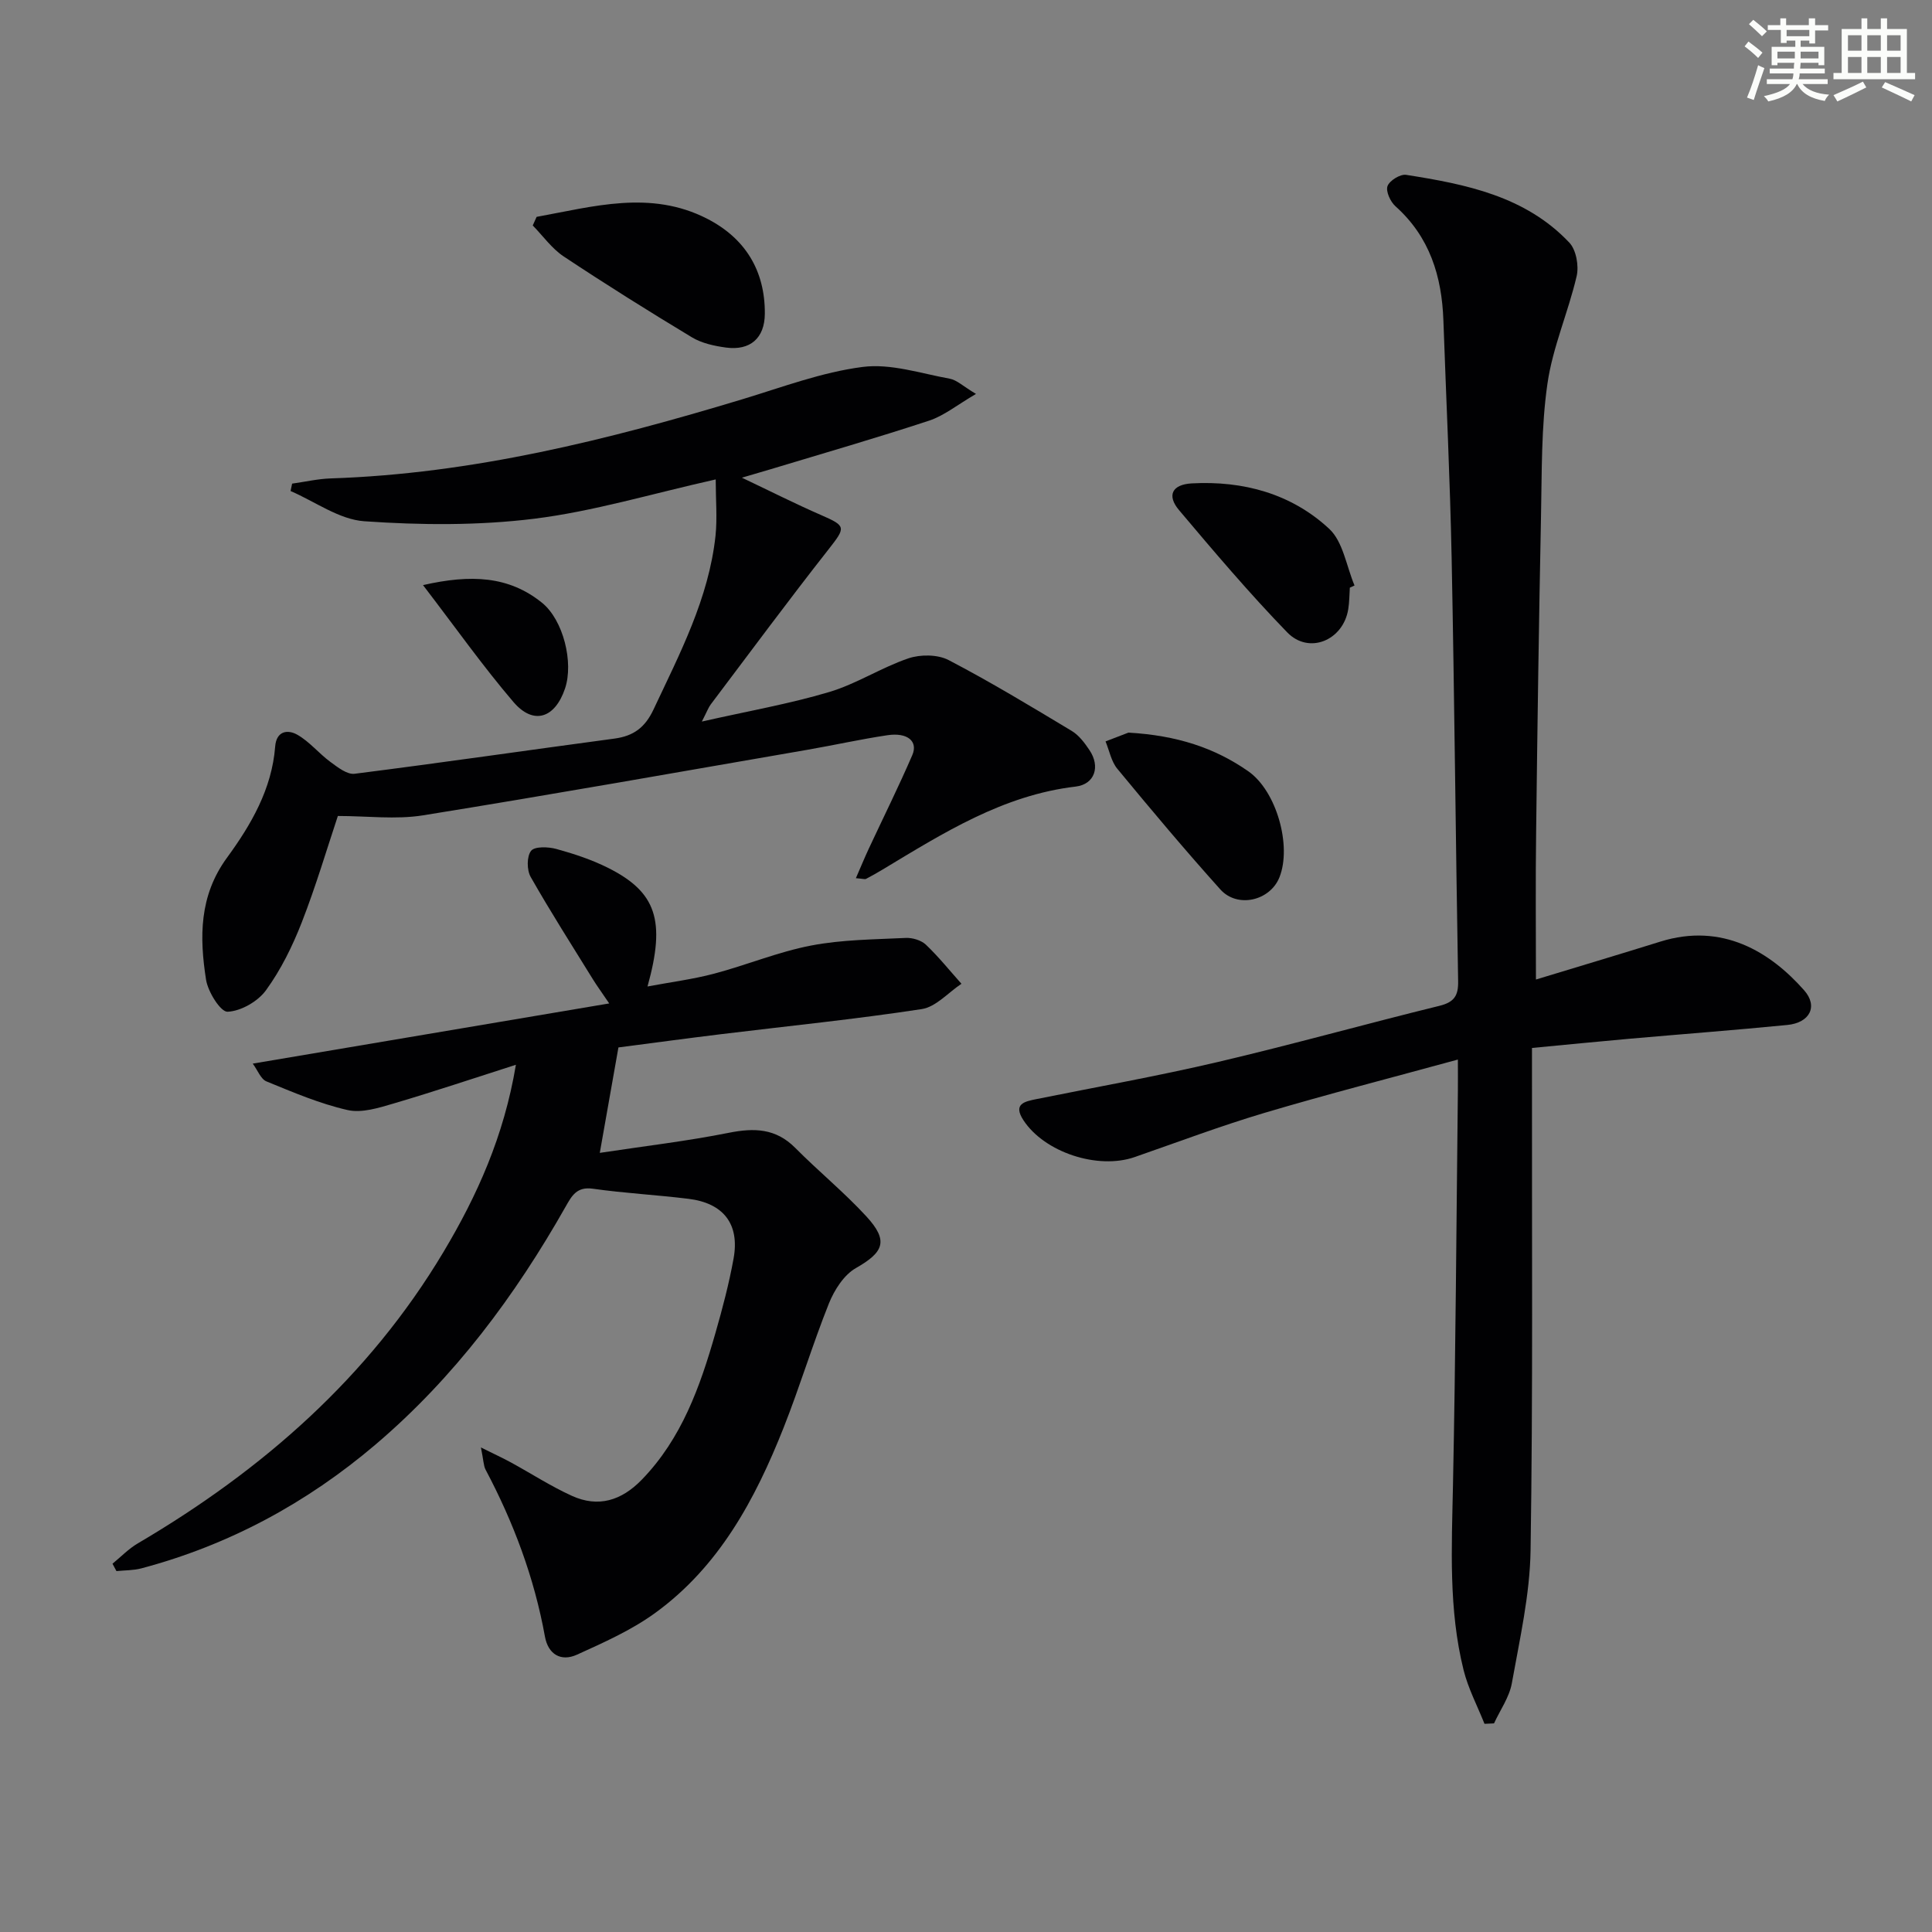
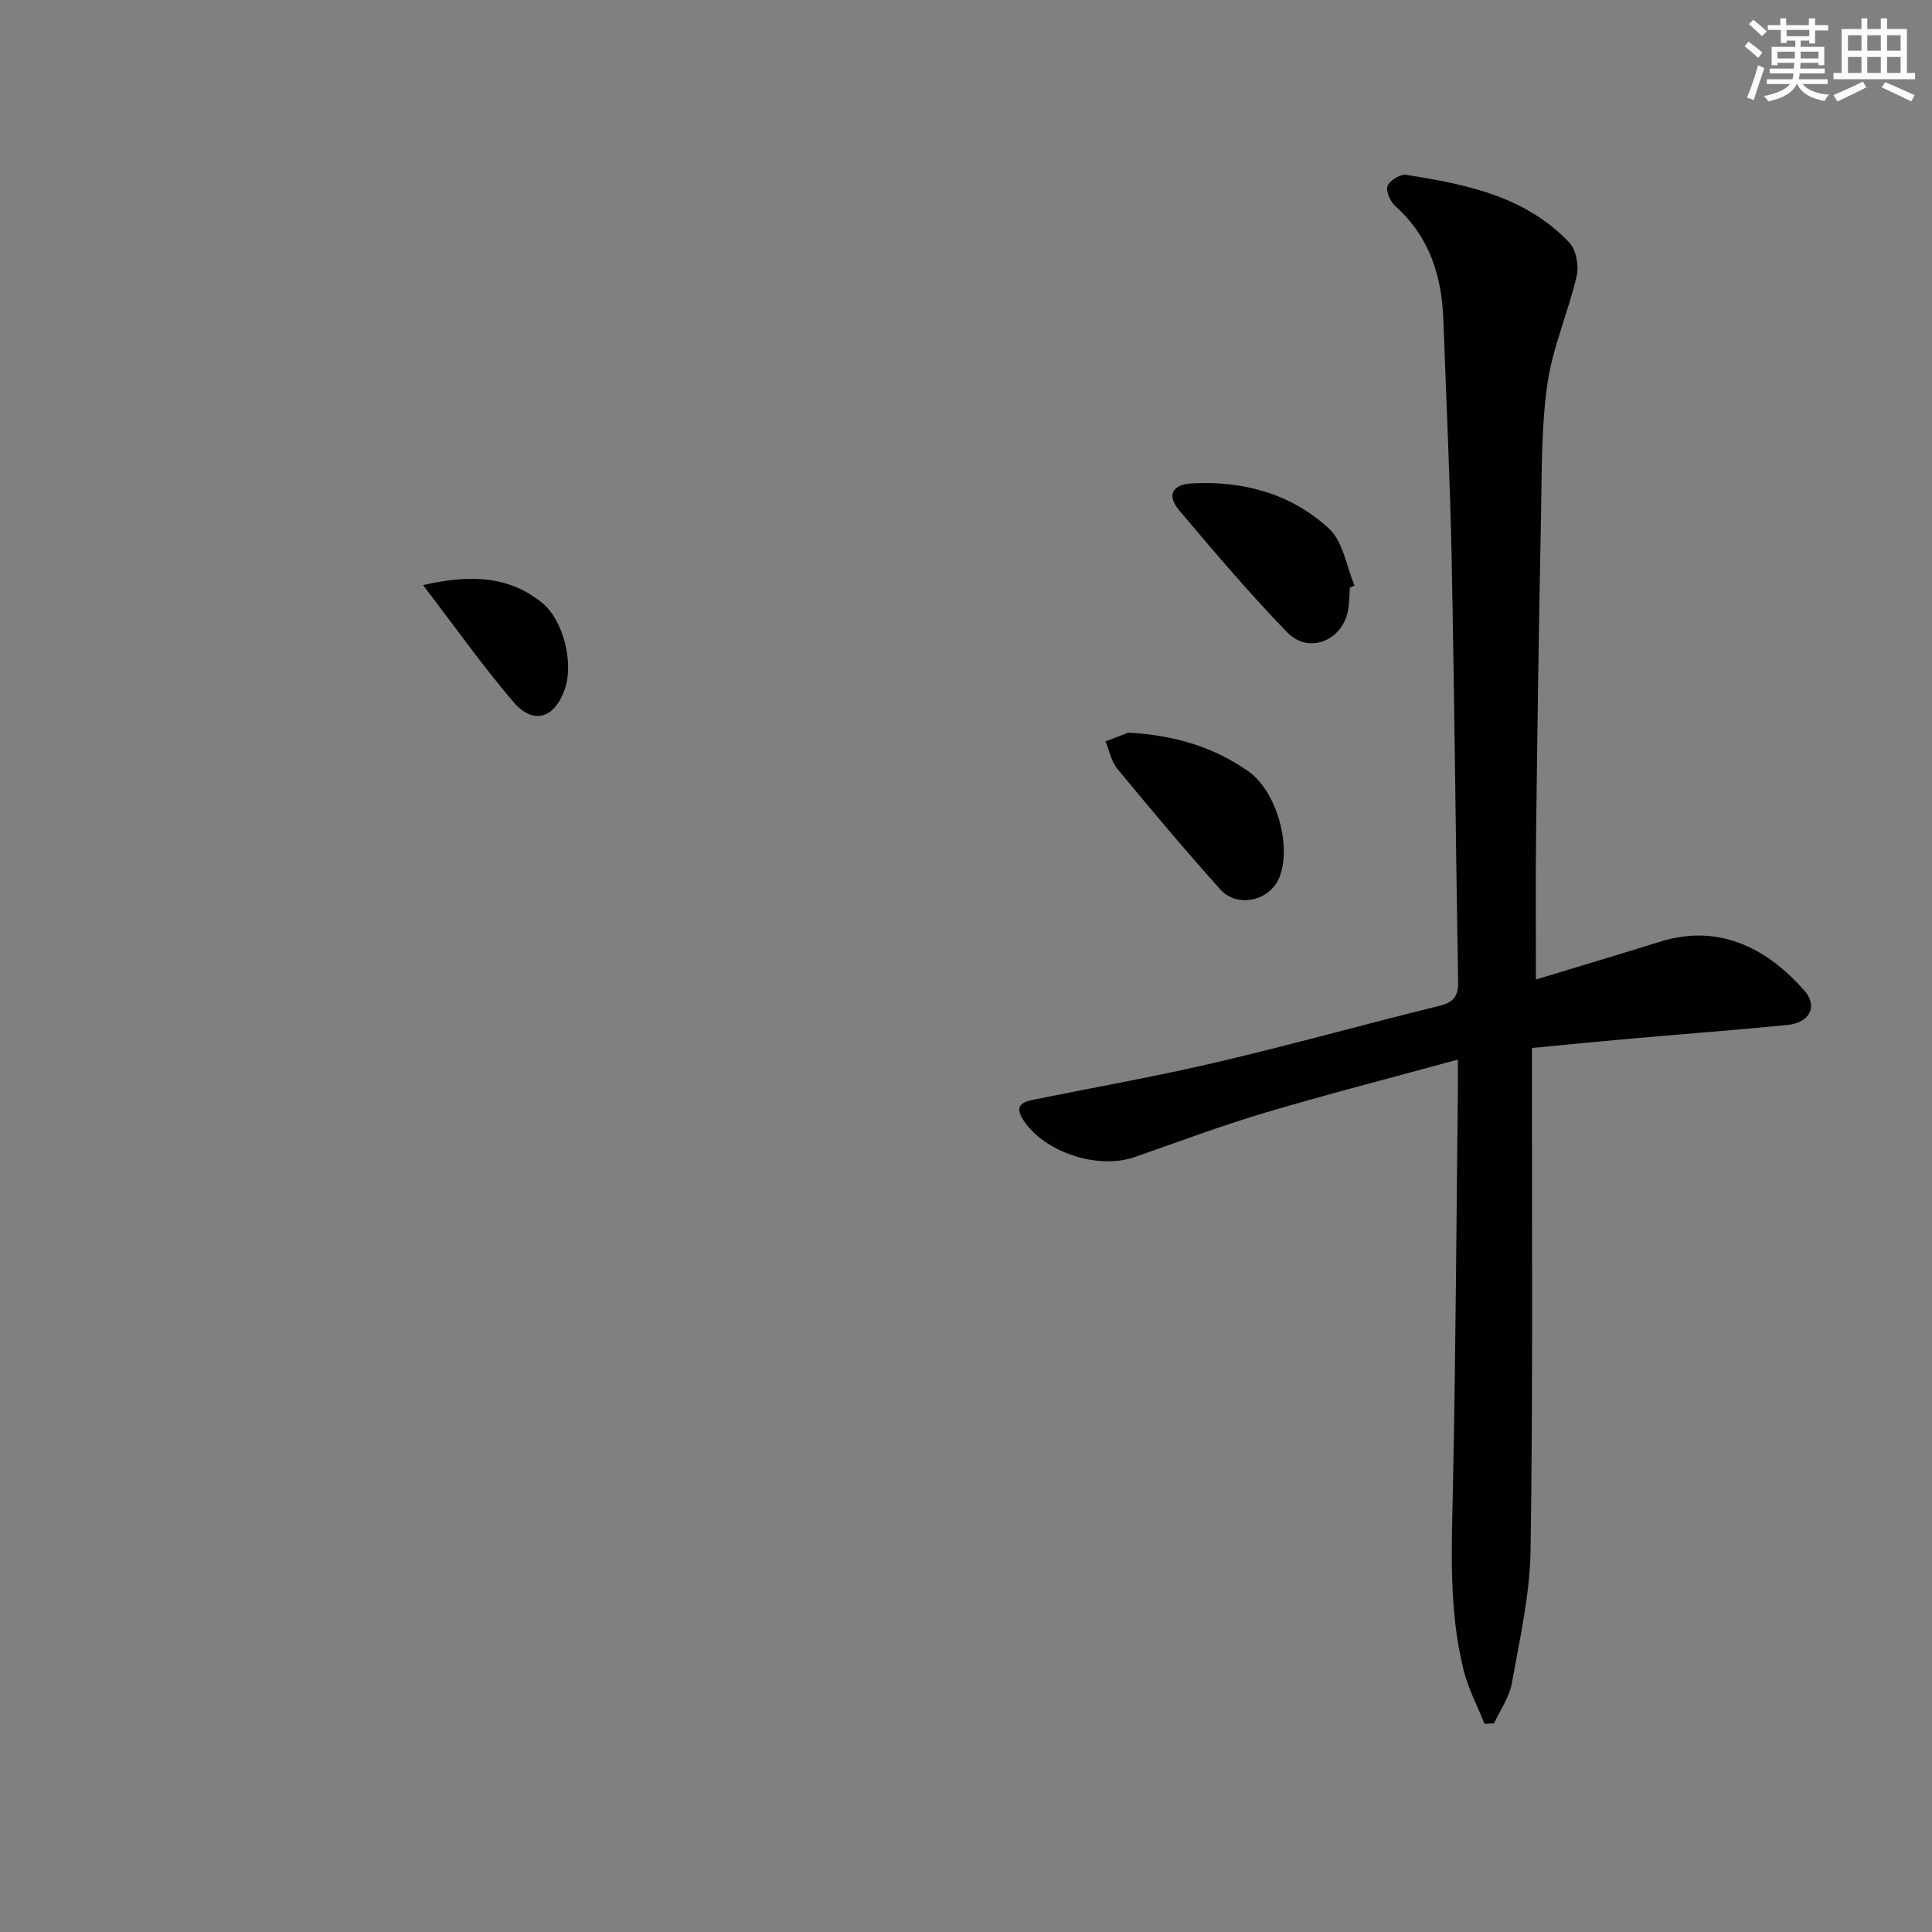
<svg xmlns="http://www.w3.org/2000/svg" enable-background="new 0 0 400 400" viewBox="0 0 400 400">
  <rect x="0" y="0" width="400" height="400" fill="#808080" stroke="none" />
  <g fill="#010103">
    <path d="m318 202.8c8.67-2.64 17.23-5.19 25.76-7.85 12.82-4 22.75 2.14 29.76 10.07 2.93 3.31 1.21 6.73-3.48 7.19-10.91 1.07-21.84 1.9-32.76 2.86-6.58.58-13.14 1.24-20.1 1.9v6.5c-.04 32.5.21 65-.29 97.48-.14 9.21-2.25 18.42-3.88 27.55-.52 2.9-2.42 5.54-3.69 8.31-.66.03-1.32.06-1.97.09-1.48-3.72-3.39-7.33-4.34-11.17-3.11-12.54-2.45-25.32-2.19-38.11.56-27.3.71-54.61 1.02-81.92.02-1.77 0-3.54 0-6.33-13.92 3.81-27.05 7.18-40.05 11.04-9.06 2.7-17.93 6.04-26.87 9.15-7.62 2.65-18.65-.97-23.01-7.6-2.26-3.43.23-3.91 2.71-4.41 12.52-2.53 25.11-4.76 37.54-7.68 15.34-3.6 30.53-7.86 45.84-11.62 3.06-.75 3.95-2.08 3.89-5.11-.51-29.14-.76-58.28-1.34-87.41-.33-16.46-1.13-32.91-1.71-49.37-.32-9.14-2.82-17.31-9.93-23.66-1.05-.94-2.03-3.09-1.64-4.17.41-1.14 2.64-2.52 3.85-2.33 12.38 1.94 24.7 4.4 33.8 14.04 1.42 1.51 2 4.81 1.51 6.93-1.75 7.5-4.97 14.73-6.05 22.28-1.3 9.01-1.14 18.25-1.33 27.39-.44 21.81-.75 43.62-1.01 65.43-.14 9.95-.04 19.9-.04 30.53z" />
-     <path d="m99.57 299.68c2.92 1.45 4.6 2.22 6.21 3.1 4.21 2.3 8.27 4.94 12.63 6.92 5.46 2.48 10.26.98 14.44-3.32 8.3-8.54 12.1-19.31 15.27-30.38 1.46-5.09 2.82-10.24 3.76-15.44 1.29-7.13-2.08-11.47-9.35-12.36-6.59-.81-13.24-1.16-19.8-2.09-3.31-.47-4.35 1.47-5.61 3.69-10.49 18.52-23.05 35.39-39.36 49.27-14.27 12.13-30.36 20.82-48.48 25.64-1.66.44-3.44.39-5.17.57-.27-.51-.55-1.02-.82-1.53 1.74-1.42 3.34-3.1 5.26-4.22 25.81-15.17 47.77-34.39 63.26-60.31 6.96-11.65 12.53-23.97 15-38.77-8.42 2.69-16.81 5.51-25.29 8.01-3.09.91-6.62 2.03-9.57 1.36-5.76-1.31-11.29-3.68-16.79-5.93-1.17-.48-1.8-2.29-2.83-3.68 24.71-4.17 48.65-8.21 73.8-12.46-1.65-2.44-2.56-3.68-3.36-4.97-4.35-7.04-8.81-14.02-12.9-21.22-.81-1.42-.83-4.24.08-5.4.74-.95 3.54-.85 5.2-.4 3.65 1 7.32 2.21 10.7 3.9 10.04 5.02 12.02 10.91 8.21 24.58 4.84-.91 9.39-1.49 13.78-2.65 6.73-1.78 13.25-4.51 20.06-5.82 6.4-1.24 13.05-1.26 19.61-1.58 1.39-.07 3.2.47 4.18 1.39 2.64 2.51 4.93 5.37 7.37 8.1-2.73 1.81-5.28 4.79-8.22 5.24-13.78 2.11-27.66 3.5-41.5 5.19-7.37.9-14.73 1.9-21.3 2.75-1.3 7.37-2.47 13.98-3.86 21.83 9.15-1.39 18.01-2.42 26.73-4.16 5.27-1.05 9.72-.92 13.74 3.13 4.8 4.84 10.12 9.18 14.72 14.18 4.65 5.06 3.62 7.41-2.18 10.71-2.47 1.41-4.45 4.53-5.57 7.31-3.39 8.47-6.02 17.24-9.38 25.72-5.88 14.84-13.36 28.78-26.64 38.4-4.9 3.55-10.59 6.08-16.14 8.6-3.3 1.5-5.97-.04-6.64-3.76-2.21-12.2-6.5-23.63-12.29-34.55-.43-.84-.41-1.89-.96-4.59z" />
-     <path d="m148.18 99.26c-13.36 2.99-25.34 6.62-37.59 8.14-11.58 1.43-23.49 1.33-35.16.52-5.21-.36-10.19-4.07-15.27-6.26.11-.51.21-1.02.32-1.53 2.66-.37 5.32-.99 7.99-1.08 29.31-.96 57.43-7.98 85.3-16.41 8.22-2.49 16.41-5.59 24.84-6.67 5.82-.75 12.04 1.35 18.04 2.44 1.46.27 2.74 1.55 5.42 3.15-3.9 2.27-6.61 4.51-9.71 5.53-10.86 3.58-21.86 6.75-32.81 10.06-1.85.56-3.71 1.09-5.95 1.75 5.85 2.78 11.1 5.43 16.49 7.78 5.12 2.23 5.02 2.51 1.45 7.06-8.3 10.56-16.29 21.37-24.38 32.09-.48.63-.75 1.42-1.85 3.56 9.58-2.17 18.11-3.66 26.35-6.11 5.65-1.68 10.79-5.06 16.4-6.97 2.5-.85 6.07-.83 8.34.35 8.69 4.53 17.09 9.62 25.49 14.67 1.5.9 2.69 2.5 3.69 4 2.27 3.39 1.07 7.05-2.86 7.52-15.06 1.77-27.42 9.62-39.95 17.16-1.14.68-2.29 1.34-3.46 1.95-.25.13-.64-.03-2.11-.14 1-2.28 1.8-4.25 2.7-6.17 3-6.43 6.17-12.8 8.98-19.31 1.24-2.87-1-4.74-5.15-4.12-5.58.83-11.09 2.07-16.65 3.03-26.5 4.58-52.97 9.29-79.52 13.56-5.63.9-11.53.13-17.61.13-2.26 6.77-4.54 14.52-7.47 22.02-1.92 4.92-4.32 9.81-7.41 14.06-1.68 2.32-5.19 4.33-7.95 4.45-1.45.06-4.06-4.11-4.46-6.63-1.37-8.77-1.45-17.34 4.32-25.24 4.98-6.81 9.31-14.22 9.99-23.03.25-3.27 2.61-3.58 4.59-2.45 2.52 1.43 4.45 3.86 6.82 5.61 1.51 1.11 3.48 2.67 5.04 2.47 17.95-2.27 35.85-4.88 53.78-7.28 3.95-.53 6.34-2.27 8.11-6.04 5.45-11.6 11.43-22.97 12.83-35.96.38-3.71.04-7.5.04-11.66z" />
-     <path d="m111.1 44.9c11.74-2.13 23.57-5.61 35.26.36 7.87 4.02 12.05 10.71 11.99 19.7-.03 5.04-3.02 7.67-8.03 7-2.43-.33-5.03-.89-7.08-2.13-8.96-5.4-17.83-10.96-26.54-16.74-2.46-1.64-4.28-4.24-6.4-6.41.27-.59.53-1.18.8-1.78z" />
    <path d="m233.63 151.68c10.07.58 17.87 3.16 24.81 8 5.86 4.09 9.05 15.47 6.45 21.97-1.95 4.85-8.69 6.45-12.24 2.49-7.31-8.14-14.35-16.53-21.32-24.97-1.26-1.52-1.65-3.76-2.44-5.67 2.03-.78 4.06-1.56 4.74-1.82z" />
    <path d="m279.47 121.67c-.1 1.49-.09 2.99-.33 4.46-1.04 6.46-8.14 9.44-12.64 4.79-7.83-8.08-15.13-16.69-22.39-25.3-2.57-3.04-1.46-5.31 2.63-5.54 10.66-.58 20.63 2.13 28.46 9.41 2.88 2.68 3.56 7.75 5.24 11.73-.33.16-.65.3-.97.45z" />
    <path d="m87.58 121.14c9.93-2.26 17.77-1.89 24.63 3.65 4.43 3.57 6.59 12.39 4.77 17.77-2.09 6.17-6.53 7.62-10.67 2.79-6.31-7.38-11.94-15.35-18.73-24.21z" />
  </g>
  <path d="m361.2 9.6.8-1c.9.7 1.9 1.4 2.9 2.3l-.9 1.1c-1-1-2-1.8-2.8-2.4zm.5 10.6c.9-2.1 1.6-4.3 2.3-6.7.4.2.8.4 1.3.6-.7 2.1-1.5 4.3-2.2 6.6zm.4-15.2.9-.9c1 .8 2 1.6 2.8 2.4l-1 1c-.9-.9-1.8-1.7-2.7-2.5zm12.5-1.2h1.2v1.4h2.7v1.1h-2.7v2.7h-1.2v-.6h-1.8v1.3h4.9v3.8h-1.2v-.5h-3.7c0 .4-.1.9-.1 1.2h5.1v1h-5.2c0 .5-.1.9-.2 1.2h6v1h-5.2c1.1 1.3 2.9 2 5.5 2.2-.4.4-.7.8-.9 1.3-2.9-.5-4.8-1.6-5.7-3.5h-.1c-.8 1.7-2.7 2.9-5.9 3.6-.2-.4-.6-.8-.9-1.1 2.8-.6 4.6-1.4 5.4-2.5h-4.8v-1h5.3c.1-.3.2-.7.2-1.2h-4.9v-1h5c0-.4 0-.8.1-1.2h-3.5v.5h-1.2v-3.8h4.9v-1.3h-1.8v.5h-1.2v-2.7h-2.7v-1h2.6v-1.4h1.2v1.4h4.7v-1.4zm-6.6 8.3h3.6c0-.4 0-.9 0-1.4h-3.6zm1.9-4.6h4.7v-1.3h-4.7zm6.6 3.2h-3.7v1.4h3.7z" fill="#fbfcfa" />
  <path d="m385.3 3.8h1.3v2.2h2.8v-2.2h1.3v2.2h4.1v9.1h1.7v1.3h-16.9v-1.3h1.7v-9.1h4.1v-2.2zm.4 13.1.7 1.2c-1.8.9-3.8 1.9-6 2.9-.2-.4-.5-.8-.8-1.3 2.3-1 4.3-1.9 6.1-2.8zm-3.1-6.4h2.8v-3.2h-2.8zm0 4.6h2.8v-3.3h-2.8zm4-4.6h2.8v-3.2h-2.8zm0 4.6h2.8v-3.3h-2.8zm3.7 1.9c2.1.9 4.1 1.8 6.1 2.7l-.7 1.3c-2.2-1.1-4.2-2-6.1-2.9zm3.2-9.7h-2.8v3.2h2.8zm-2.8 7.8h2.8v-3.3h-2.8z" fill="#fbfcfa" />
</svg>